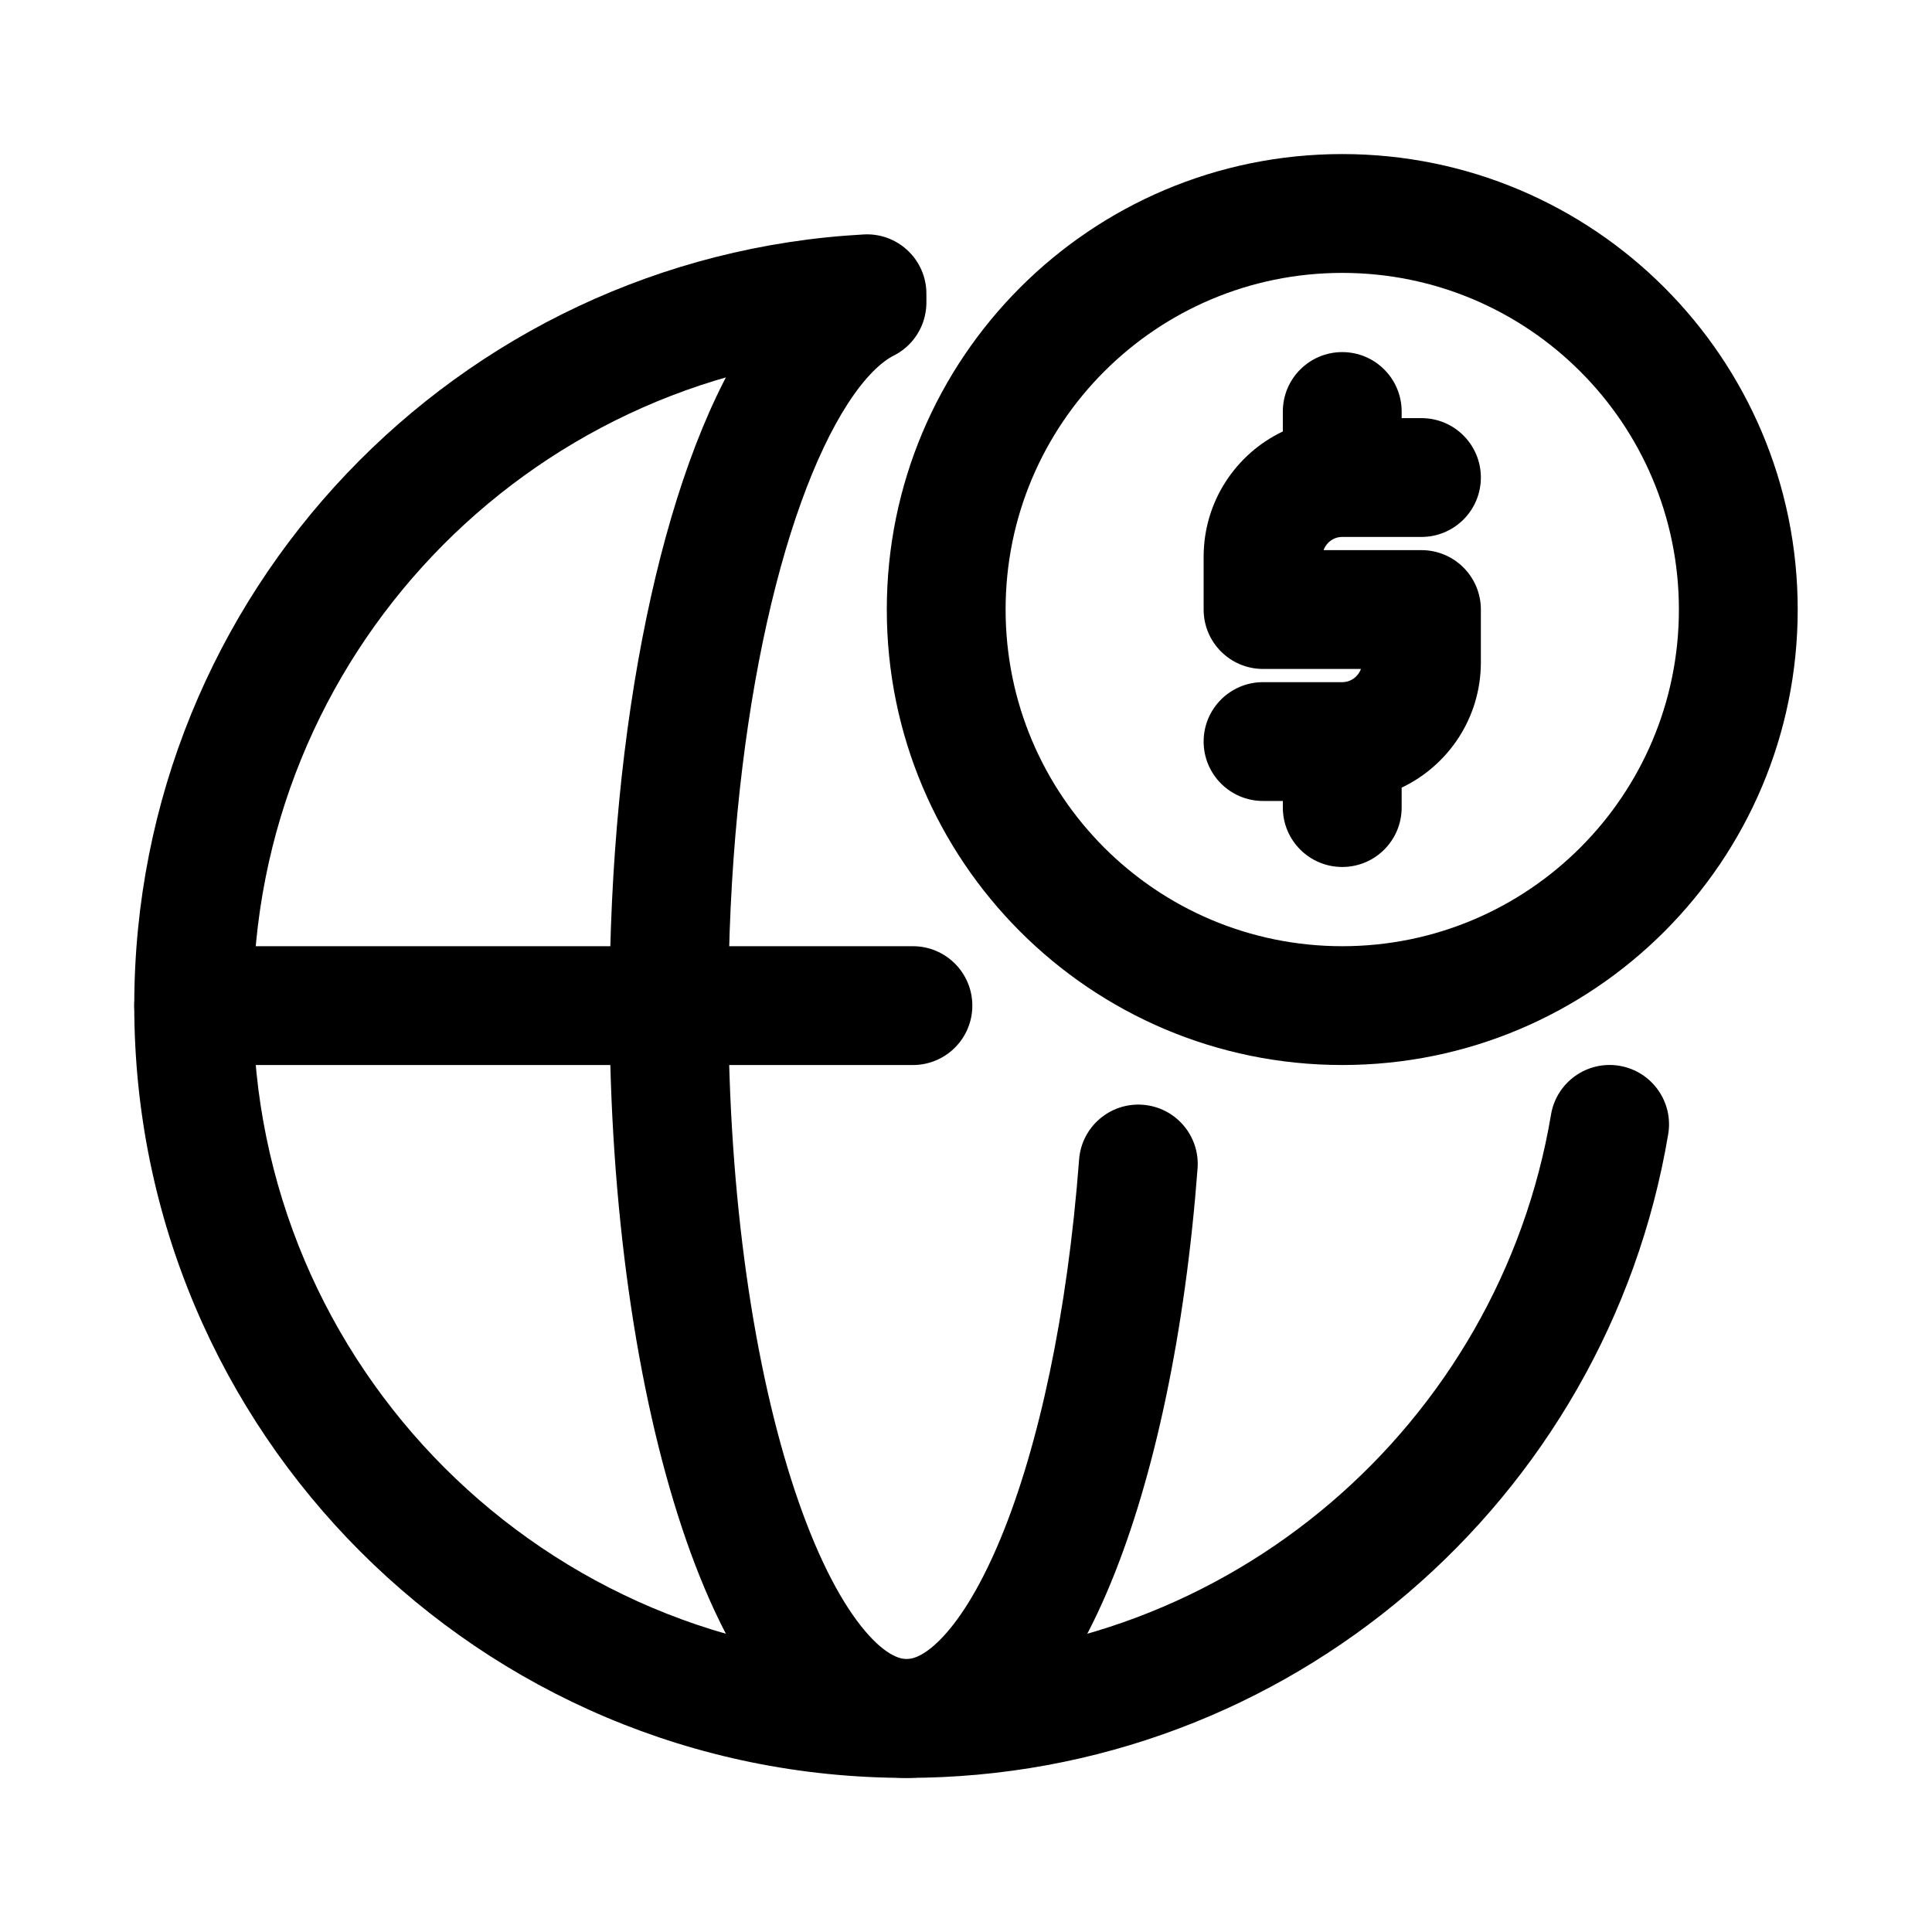
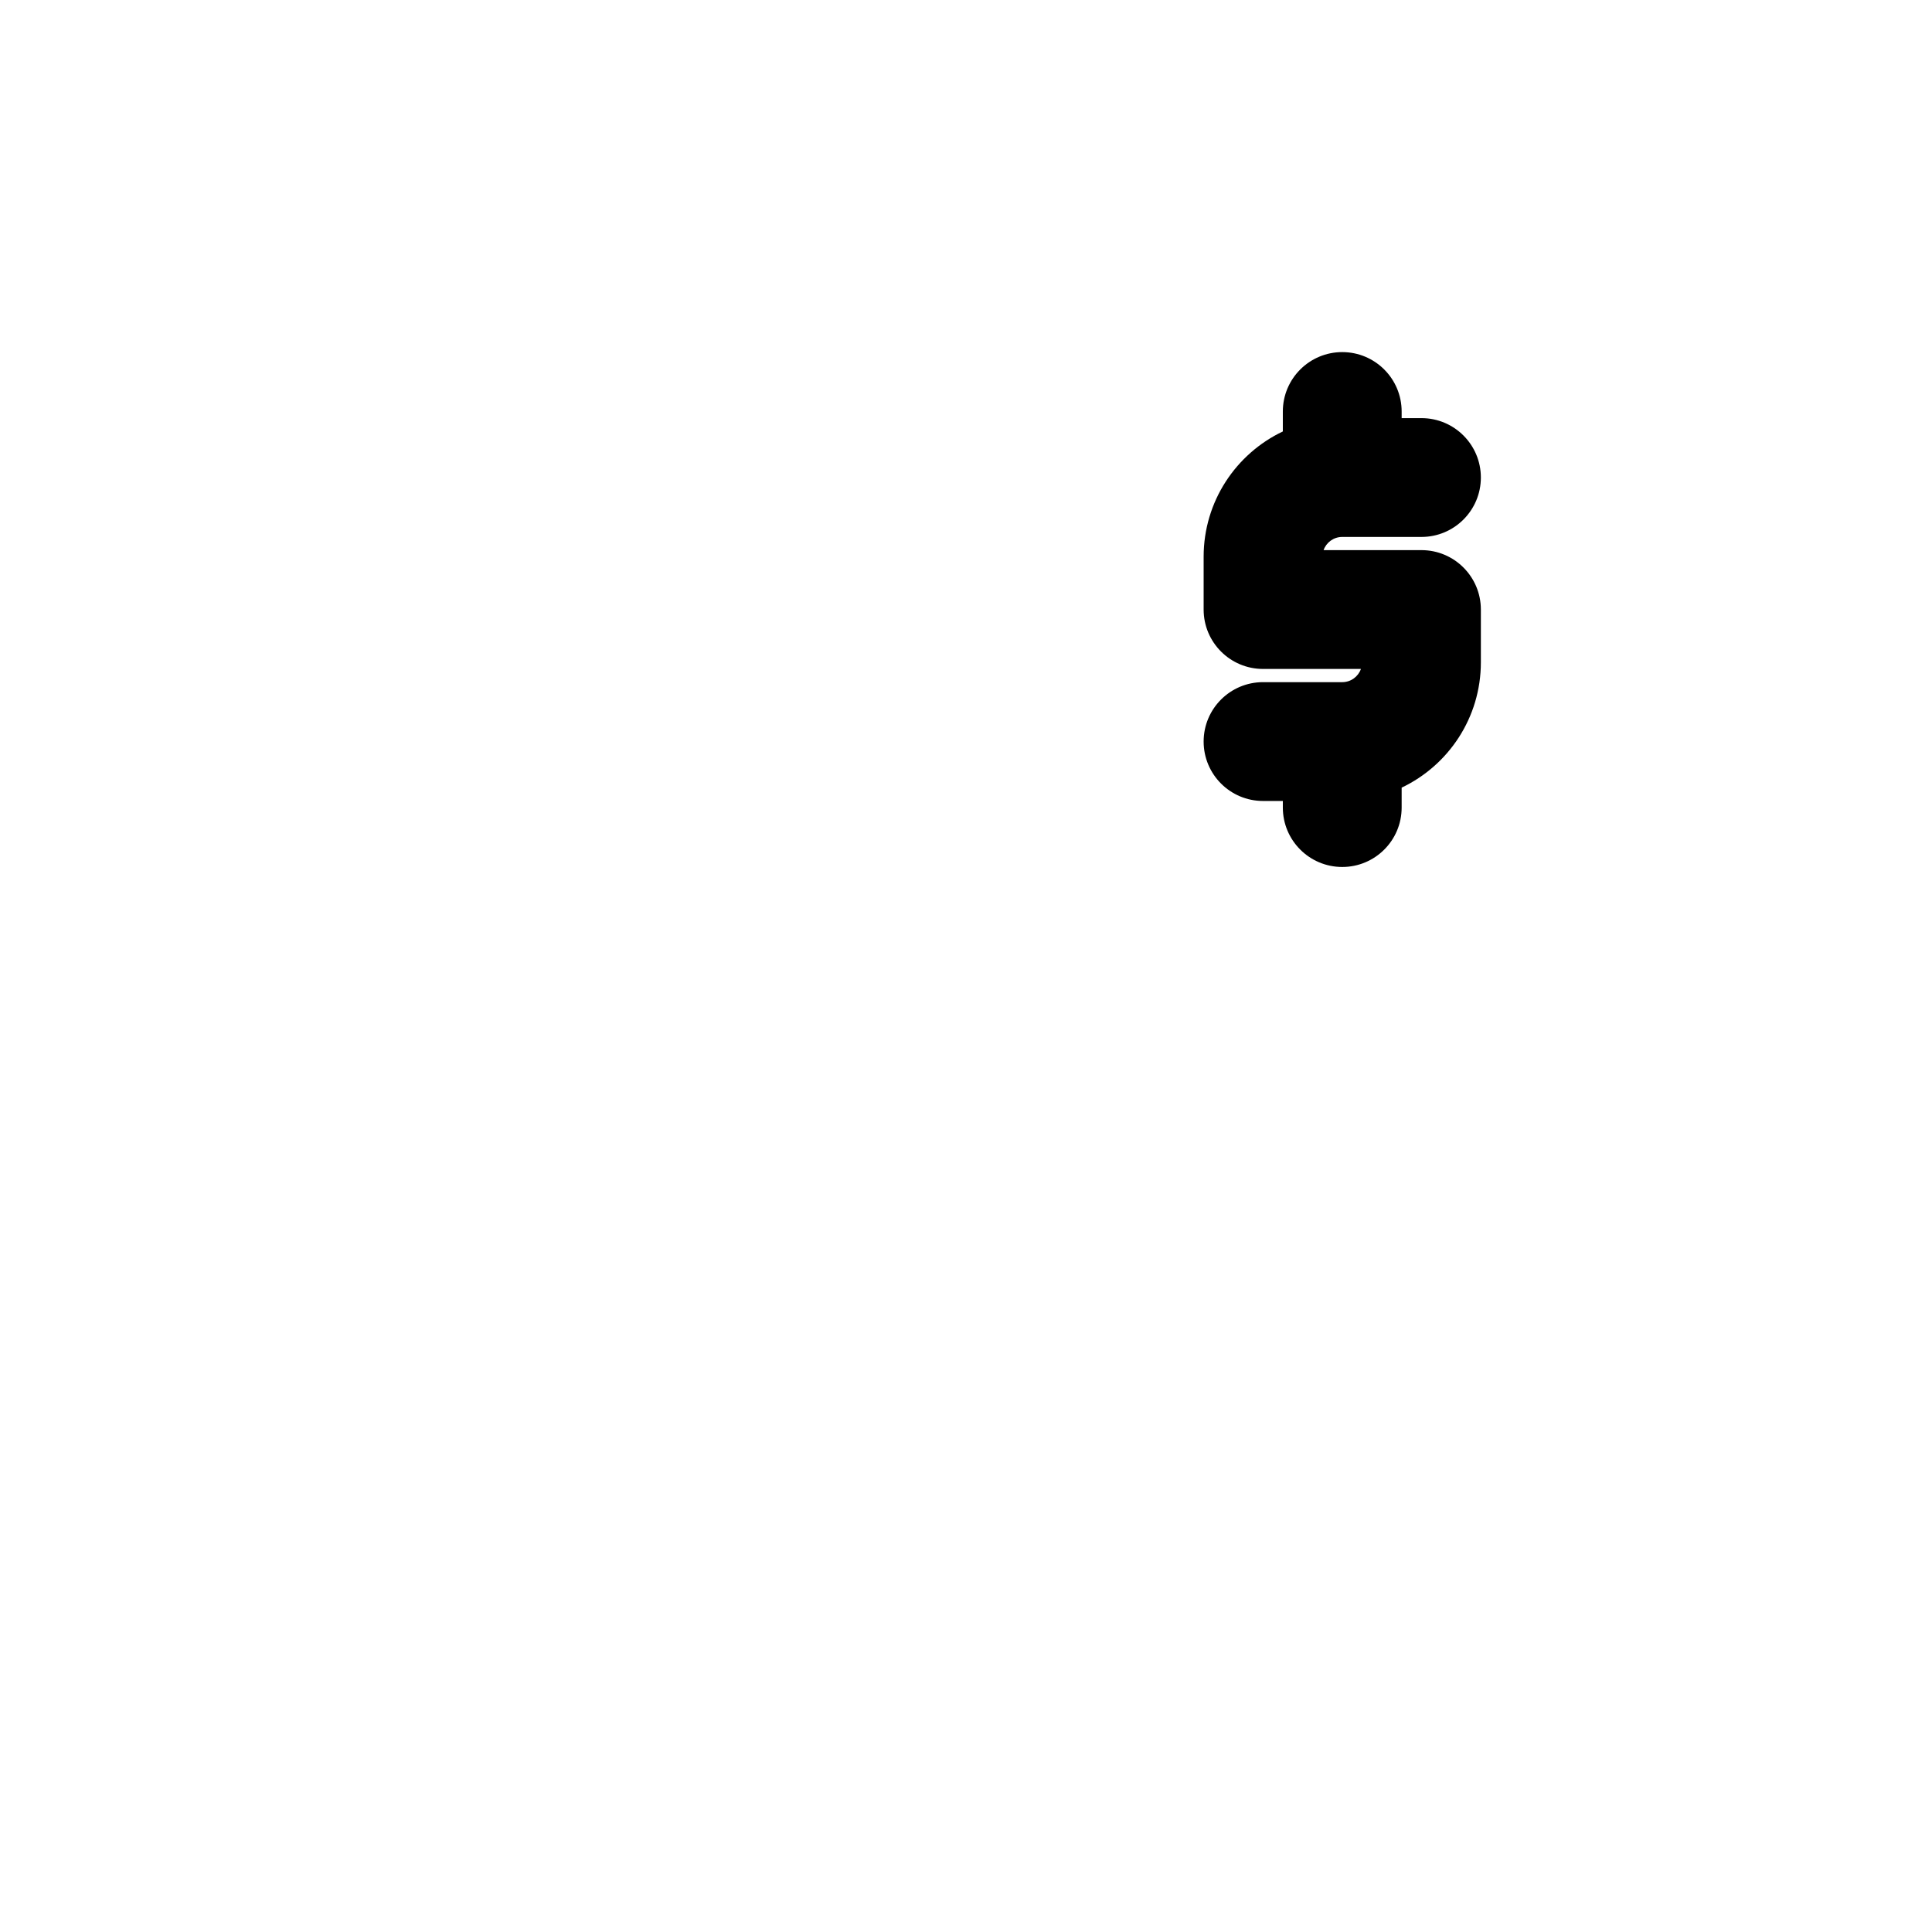
<svg xmlns="http://www.w3.org/2000/svg" fill="#000000" width="800px" height="800px" version="1.1" viewBox="144 144 512 512">
  <g fill-rule="evenodd">
-     <path d="m389.48 220.99c0.473 8.684-6.18 16.105-14.863 16.582-91.156 4.992-163.55 80.508-163.55 172.92 0 95.648 77.535 173.18 173.18 173.18 85.797 0 157.05-62.406 170.79-144.3 1.438-8.578 9.559-14.363 18.133-12.926 8.578 1.441 14.363 9.559 12.922 18.133-16.242 96.816-100.41 170.58-201.84 170.58-113.04 0-204.67-91.637-204.67-204.67 0-109.23 85.555-198.46 193.32-204.36 8.68-0.477 16.105 6.176 16.582 14.859z" />
-     <path d="m499.71 216.32c-49.273 0-89.215 39.945-89.215 89.219 0 49.273 39.941 89.215 89.215 89.215 49.273 0 89.215-39.941 89.215-89.215 0-49.273-39.941-89.219-89.215-89.219zm-120.7 89.219c0-66.664 54.039-120.71 120.7-120.71 66.664 0 120.7 54.043 120.7 120.71 0 66.66-54.039 120.7-120.7 120.7-66.664 0-120.7-54.043-120.7-120.7z" />
    <path d="m499.71 237.31c8.695 0 15.742 7.051 15.742 15.746v1.75h5.25c8.695 0 15.742 7.047 15.742 15.742s-7.047 15.746-15.742 15.746h-20.992c-2.285 0-4.231 1.457-4.949 3.496h25.941c8.695 0 15.742 7.051 15.742 15.746v13.992c0 14.656-8.578 27.305-20.992 33.203v5.285c0 8.695-7.047 15.742-15.742 15.742-8.695 0-15.746-7.047-15.746-15.742v-1.75h-5.246c-8.695 0-15.742-7.051-15.742-15.746 0-8.695 7.047-15.742 15.742-15.742h20.992c2.285 0 4.231-1.461 4.949-3.5h-25.941c-8.695 0-15.742-7.047-15.742-15.742v-13.996c0-14.652 8.578-27.305 20.988-33.199v-5.285c0-8.695 7.051-15.746 15.746-15.746z" />
-     <path d="m387.82 217.1c3.91 7.766 0.785 17.23-6.984 21.141-3.051 1.535-7.356 5.289-12.23 12.848-8.637 13.398-16.652 34.98-22.457 62.992-5.75 27.75-9.125 60.801-9.125 96.414 0 50.949 6.906 96.422 17.637 128.61 5.391 16.18 11.465 28.133 17.445 35.723 6.121 7.766 10.348 8.848 12.148 8.848 1.566 0 4.867-0.758 9.793-6.078 4.926-5.324 10.199-13.945 15.215-26.102 9.98-24.203 17.605-59.184 20.711-100.21 0.652-8.672 8.215-15.168 16.883-14.512 8.672 0.656 15.172 8.215 14.512 16.887-3.258 43.109-11.355 81.602-22.996 109.84-5.801 14.062-12.816 26.406-21.215 35.484-8.41 9.086-19.48 16.18-32.902 16.18-15.586 0-27.93-9.492-36.879-20.848-9.086-11.531-16.582-27.242-22.586-45.254-12.062-36.188-19.254-85.18-19.254-138.57 0-37.504 3.547-72.715 9.781-102.8 6.18-29.824 15.211-55.652 26.828-73.664 6.481-10.055 14.539-18.883 24.535-23.91 7.766-3.91 17.234-0.785 21.141 6.984z" />
-     <path d="m179.58 410.5c0-8.695 7.047-15.746 15.742-15.746h190.61c8.695 0 15.746 7.051 15.746 15.746 0 8.695-7.051 15.742-15.746 15.742h-190.61c-8.695 0-15.742-7.047-15.742-15.742z" />
  </g>
</svg>